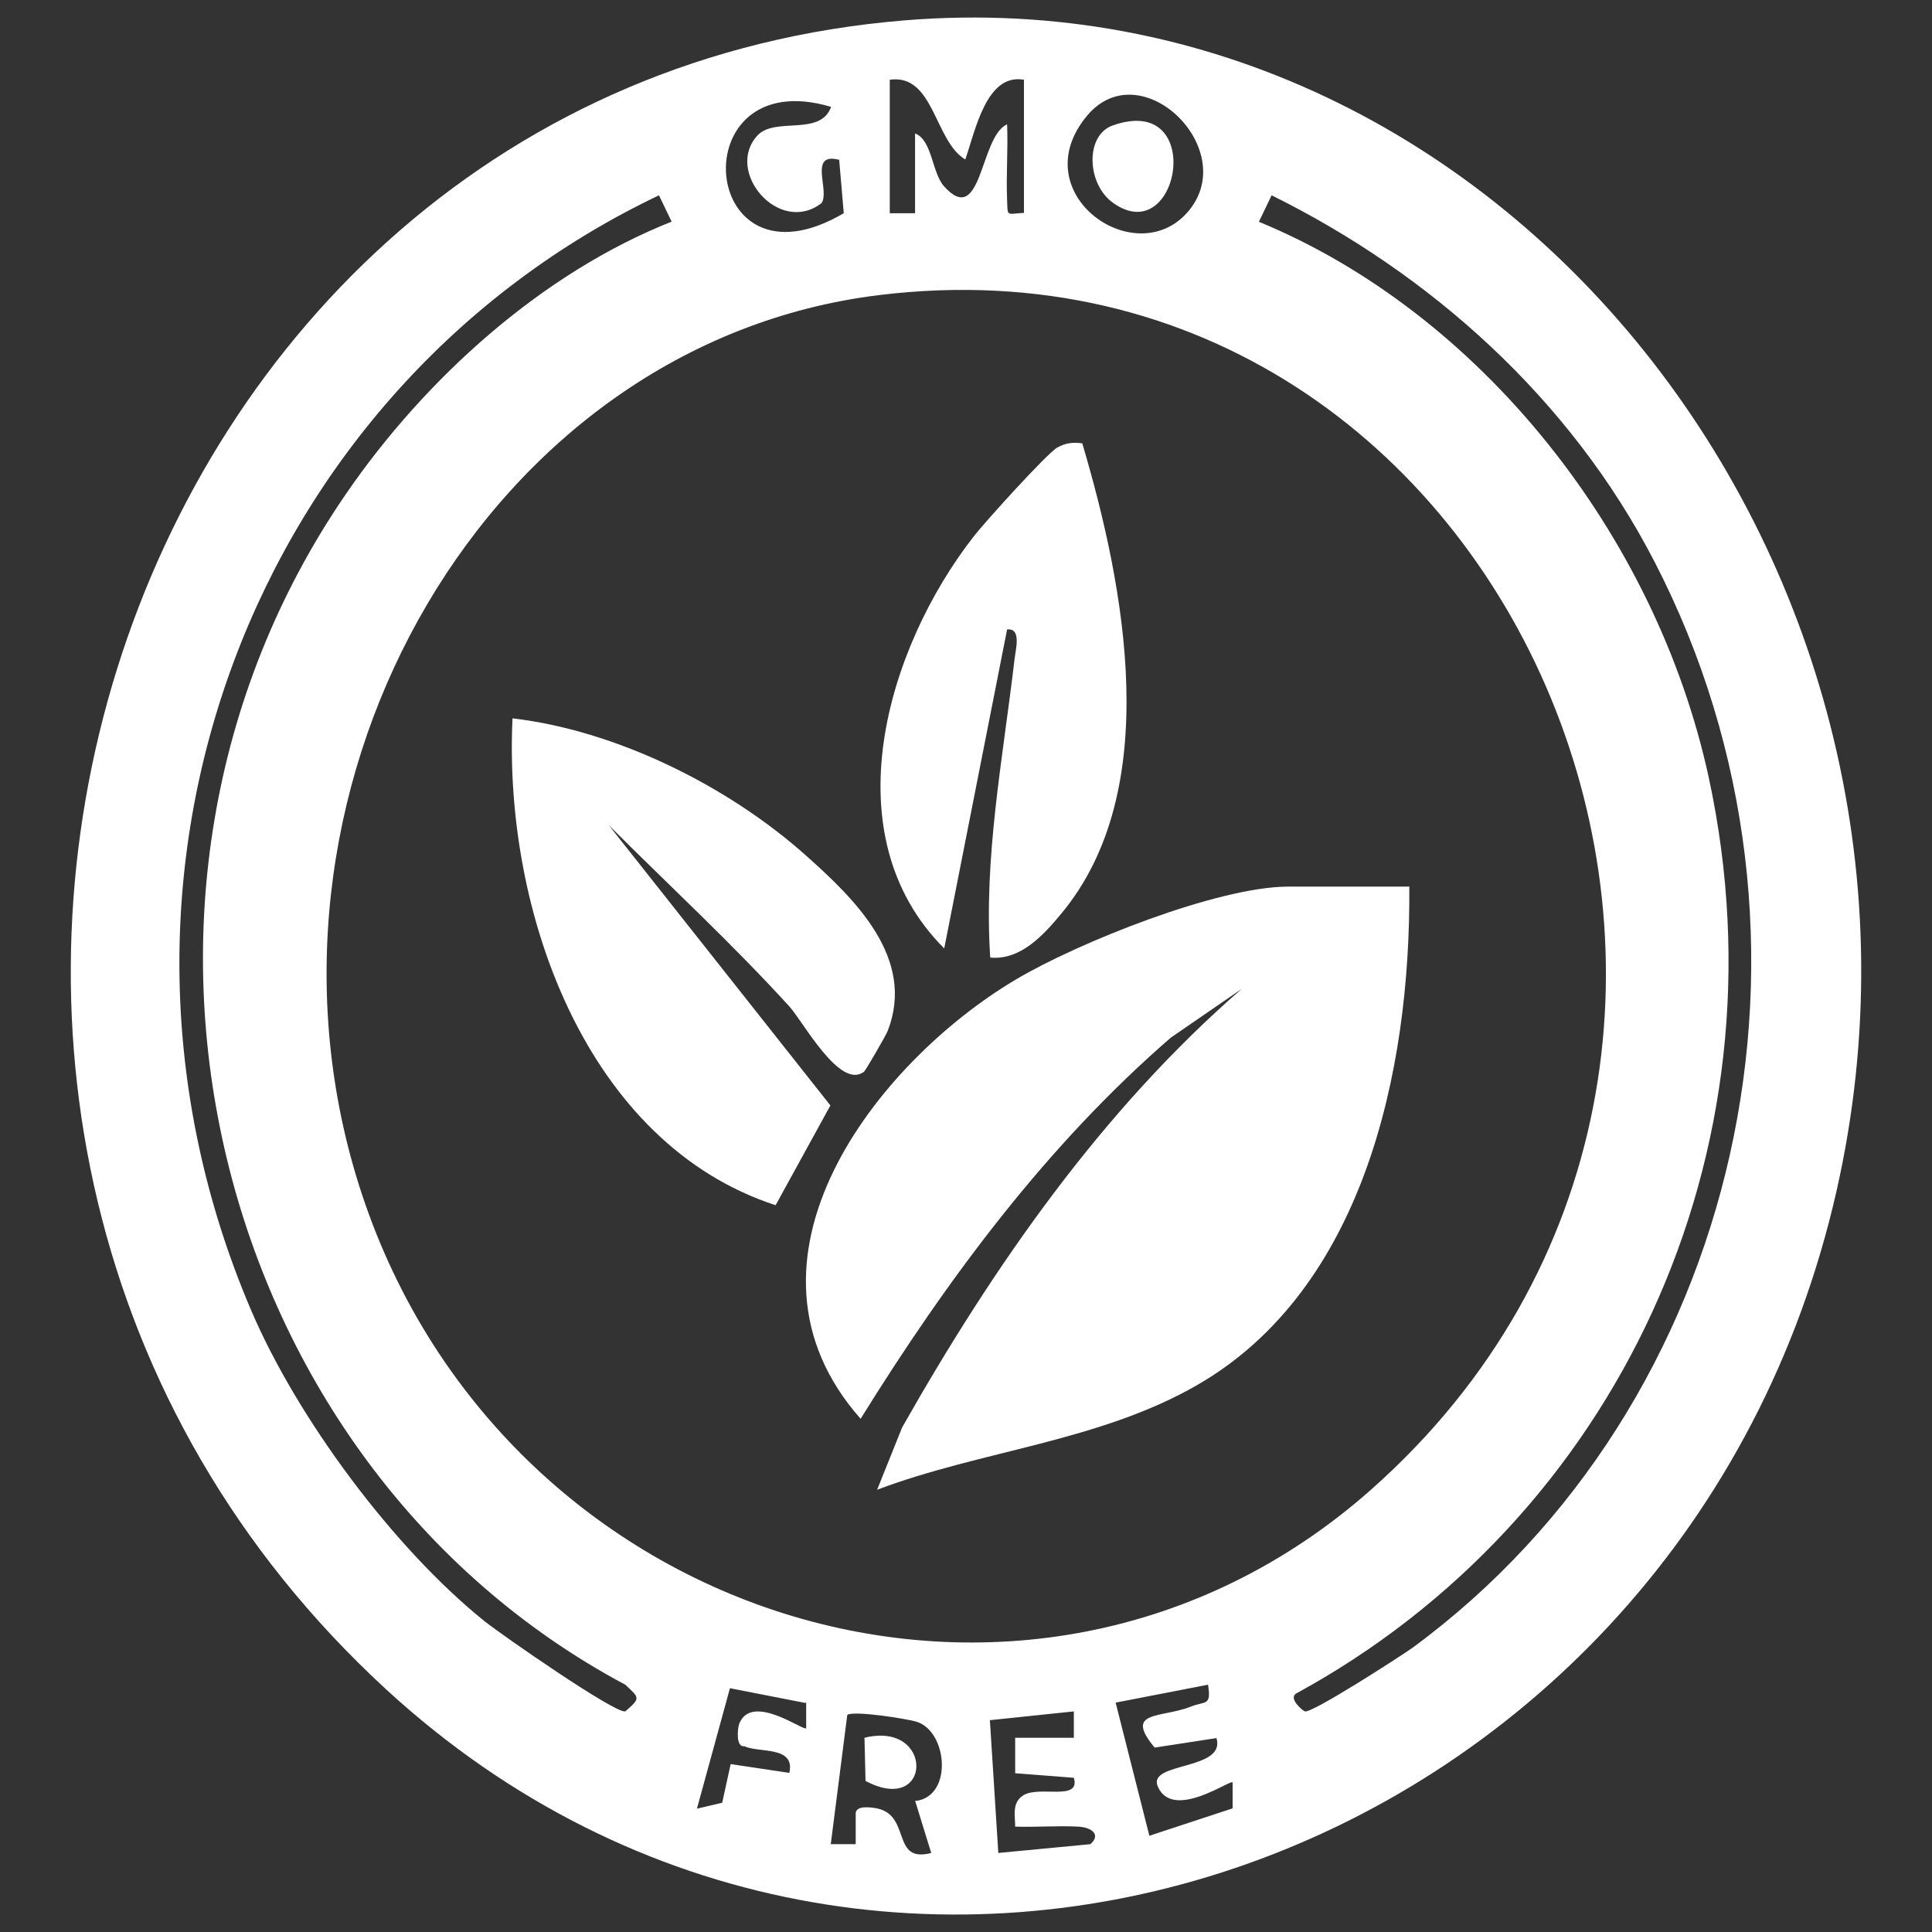
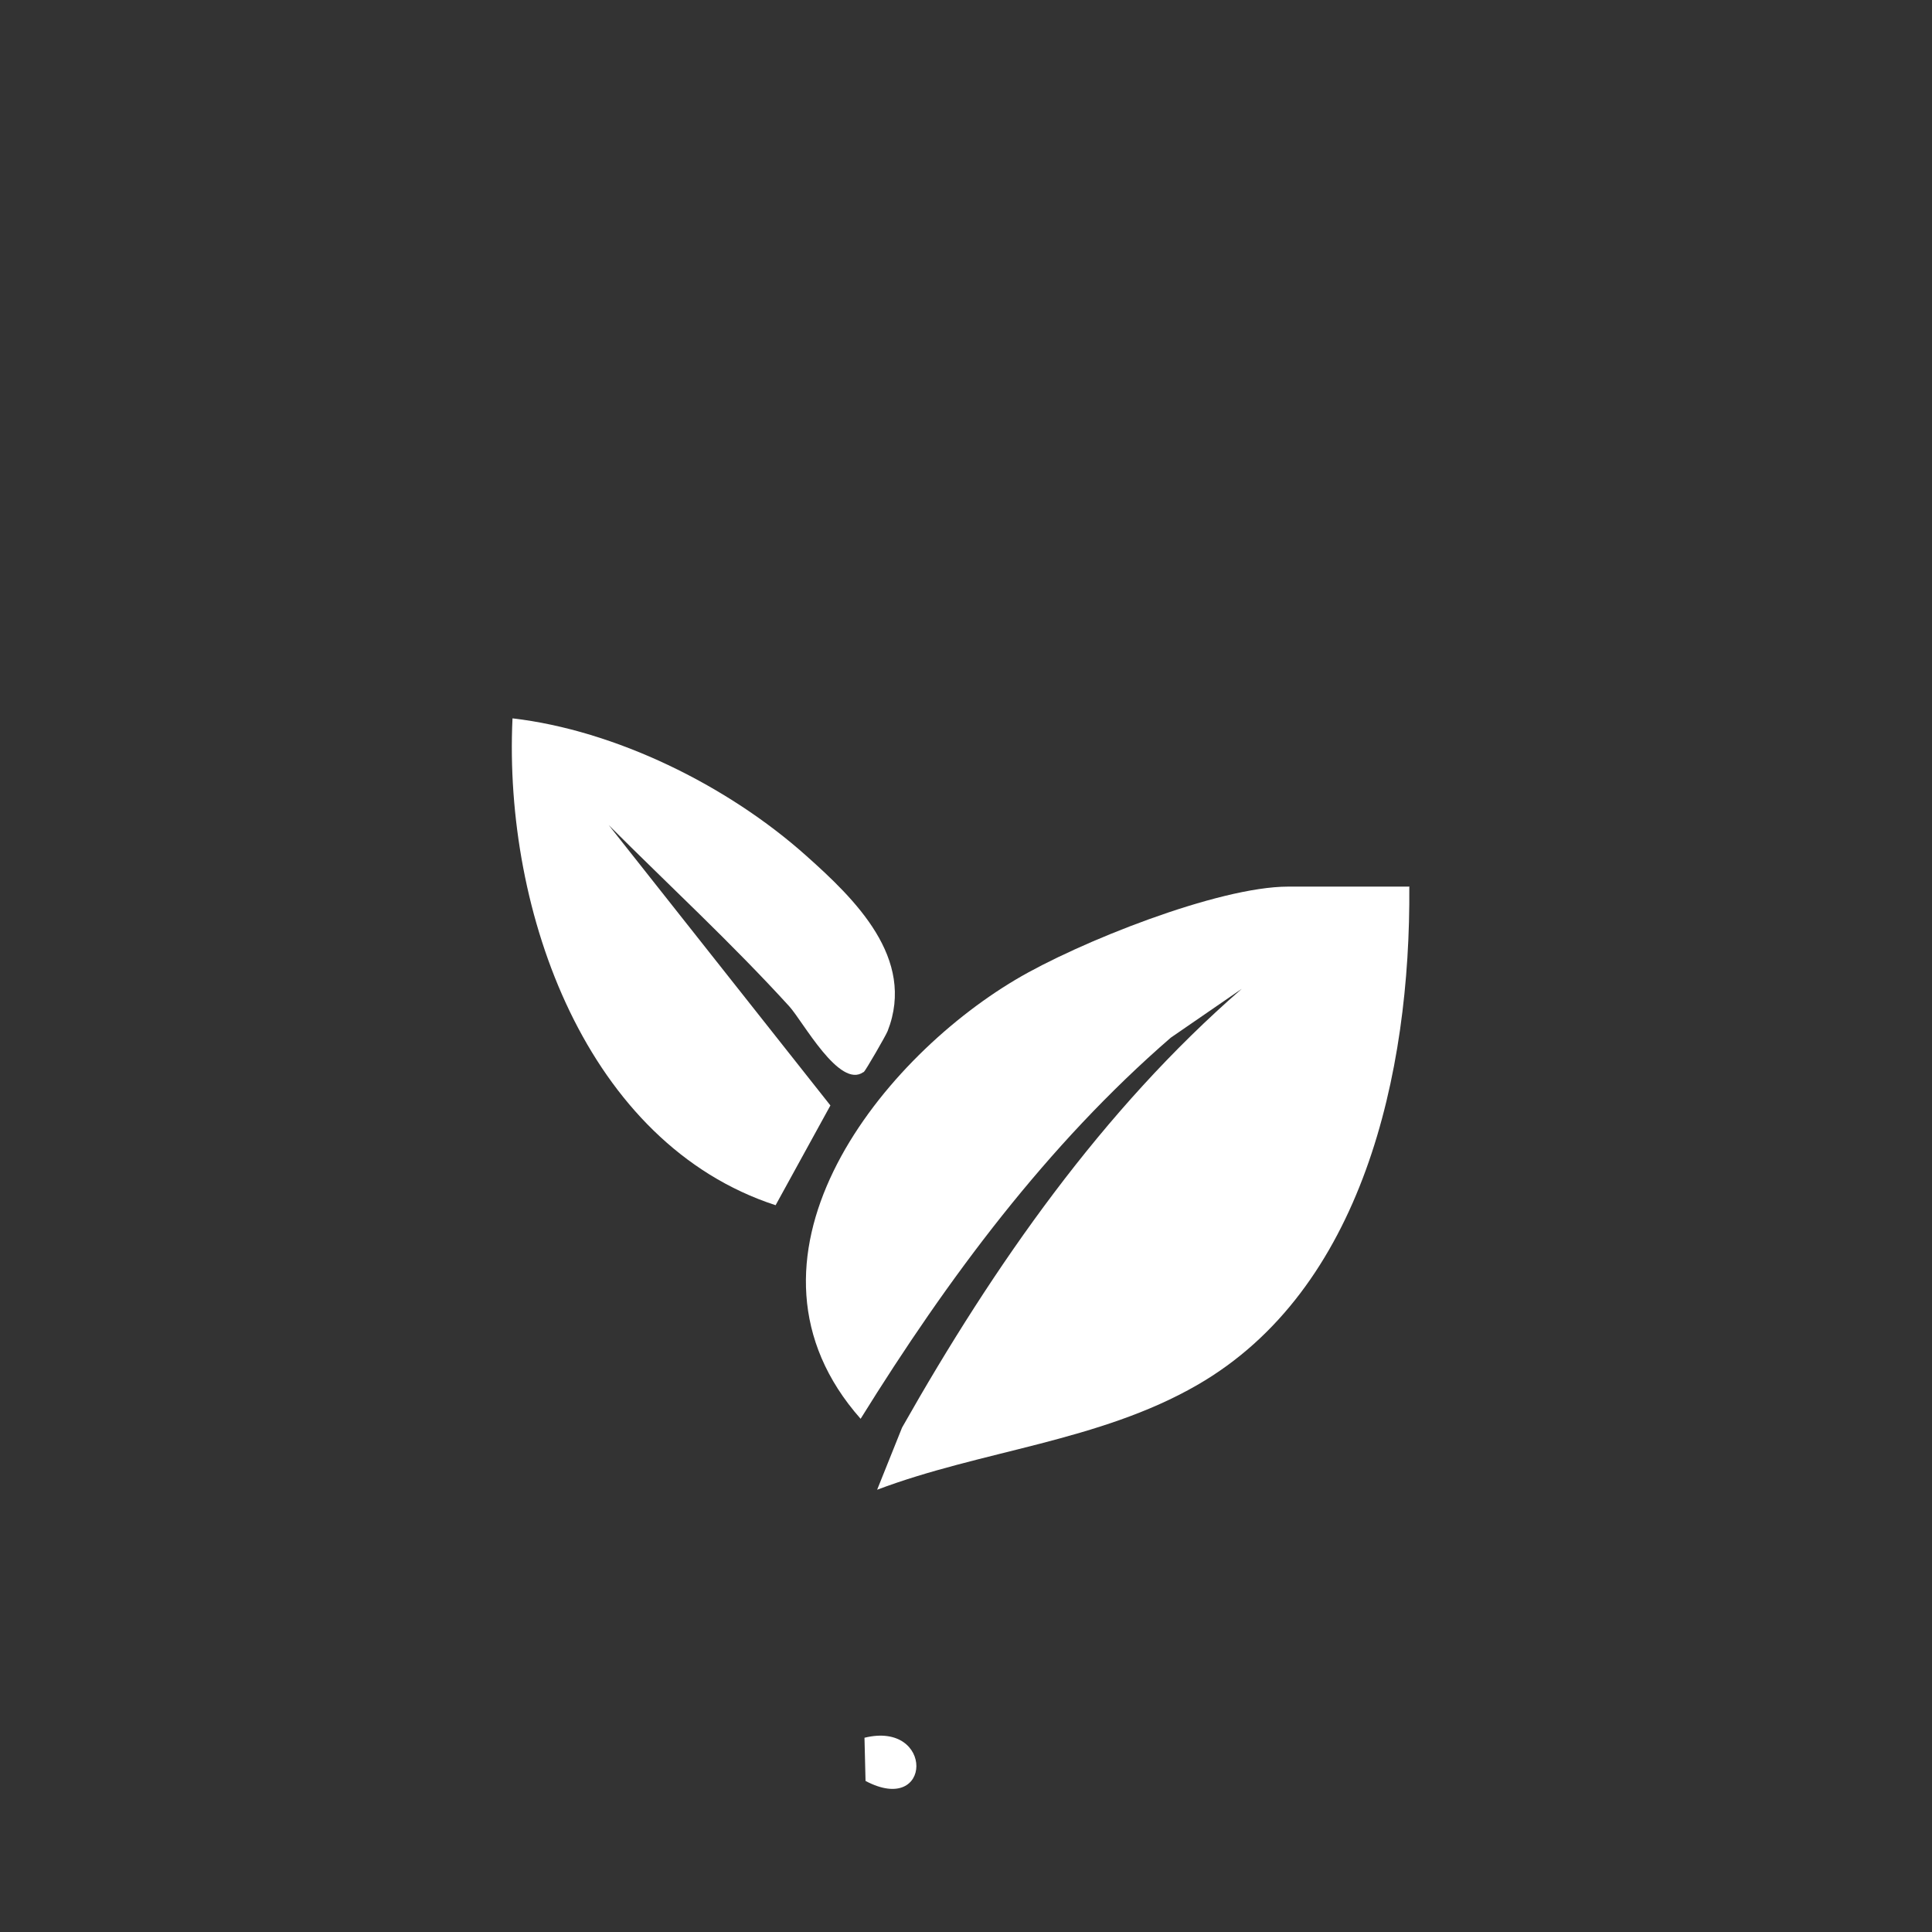
<svg xmlns="http://www.w3.org/2000/svg" id="Layer_1" version="1.1" viewBox="0 0 55 55">
  <rect x="0" y="0" width="55" height="55" fill="#333333" stroke="none" />
  <g id="WZKasP">
    <g>
-       <path d="M25.75.58c17.28-1.42,30.72,16.11,26.43,33.76-4.61,18.94-27.07,26.72-41.18,13.76C-6.36,32.14,2.99,2.44,25.75.58ZM25.33,2.28v3.79h.72v-2.27c.49.18.48,1.13.83,1.51,1.08,1.19,1.01-1.43,1.79-1.77.03.71-.03,1.44,0,2.15.02.49-.03.4.48.37v-3.79c-1.07-.19-1.38,1.44-1.67,2.27-.88-.52-.89-2.45-2.15-2.27h0ZM23.65,3.04c-4.29-1.27-3.77,5.46.37,3.03l-.13-1.52c-.89-.23-.26.87-.5,1.23-1.21.94-2.78-.91-1.82-1.93.5-.53,1.79.04,2.09-.81h-.01ZM33.85,5.99c1.45-1.77-1.38-4.51-2.9-2.7-1.86,2.22,1.42,4.51,2.9,2.7ZM19.12,6.31l-.36-.75C7.26,11.04,1.86,24.89,7.14,37.28c1.33,3.12,4.08,6.8,6.65,8.87.49.39,3.71,2.63,4.01,2.57.44-.38.41-.38,0-.76C6.03,41.68,1.96,25.55,9.85,14.06c2.28-3.32,5.61-6.3,9.27-7.75ZM35.83,6.31c6.29,2.59,11.32,8.89,12.82,15.85,2.3,10.7-2.68,21.11-11.75,26.05-.23.14.18.49.25.51.21.05,2.66-1.53,3.06-1.81,9.39-6.9,12.41-20.24,6.89-30.92-2.4-4.65-6.39-8.2-10.9-10.43l-.36.75h-.01ZM25.03,8.4c-11.12,1.36-18.22,13.78-14.92,24.98,3.77,12.78,19.15,17.69,28.93,9.02,14.07-12.48,4.24-36.23-14.01-34ZM22.93,48.48l-2.15-.42-.94,3.43.72-.17.24-1.1,1.67.25c.18-.78-.88-.56-1.28-.76-.25.04-.19-.51-.15-.63.35-.91,1.84.21,1.91.12v-.74l-.02.02ZM34.39,47.96l-2.63.51.96,3.79,2.37-.78v-.74c-.06-.09-1.7,1.1-2.13.12-.31-.71,1.95-.45,1.67-1.38l-1.76.27c-.89-1.07.19-.83,1.04-1.17.4-.16.58,0,.48-.62ZM26.06,51.27c1.07-.12.92-1.96.05-2.25-.27-.09-1.81-.33-1.99-.2l-.47,3.68h.71v-.85c-.02-.27.43-.2.6-.17.99.2.4,1.57,1.55,1.27l-.46-1.49h.01ZM30.57,48.72l-2.39.25.24,3.78,2.62-.25c.31-.27.04-.48-.35-.5-.6-.03-1.2.02-1.79,0,0-.32-.1-.68.23-.89.45-.29,1.64.18,1.44-.5l-1.67-.13v-1.01h1.67v-.76h0Z" fill="#fff" />
      <path d="M40.12,25.25c.04,5.3-1.33,11.47-6.04,14.18-2.79,1.61-6.15,1.86-9.11,2.98l.71-1.77c2.62-4.63,5.71-9.05,9.67-12.49l-2.02,1.39c-3.52,3.05-6.34,6.84-8.83,10.85-3.97-4.49.44-10.14,4.41-12.5,1.78-1.06,5.77-2.65,7.76-2.65h3.46,0Z" fill="#fff" />
      <path d="M24.58,30.52c-.68.49-1.72-1.44-2.11-1.87-1.64-1.8-3.42-3.44-5.14-5.16l6.31,7.98-1.56,2.84c-5.37-1.75-7.75-8.32-7.49-13.86,2.92.34,6.11,1.9,8.36,3.91,1.38,1.23,3.13,2.92,2.32,4.99-.05.13-.63,1.13-.68,1.17h-.01Z" fill="#fff" />
-       <path d="M30.81,12.62c1.21,4.08,2.33,9.86-.59,13.38-.52.63-1.17,1.34-2.03,1.26-.19-2.86.36-5.66.69-8.48.03-.28.21-.91-.21-.86l-1.79,9.08c-3.23-3.23-1.64-8.55.84-11.73.31-.4,2.1-2.38,2.38-2.53.25-.14.45-.15.72-.12h-.01Z" fill="#fff" />
      <path d="M24.64,50.7l-.03-1.23c1.99-.49,1.94,2.24.03,1.23Z" fill="#fff" />
-       <path d="M31.68,3.57c2.67-.94,1.9,3.57,0,2.2-.74-.53-.8-1.92,0-2.2Z" fill="#fff" />
    </g>
  </g>
</svg>